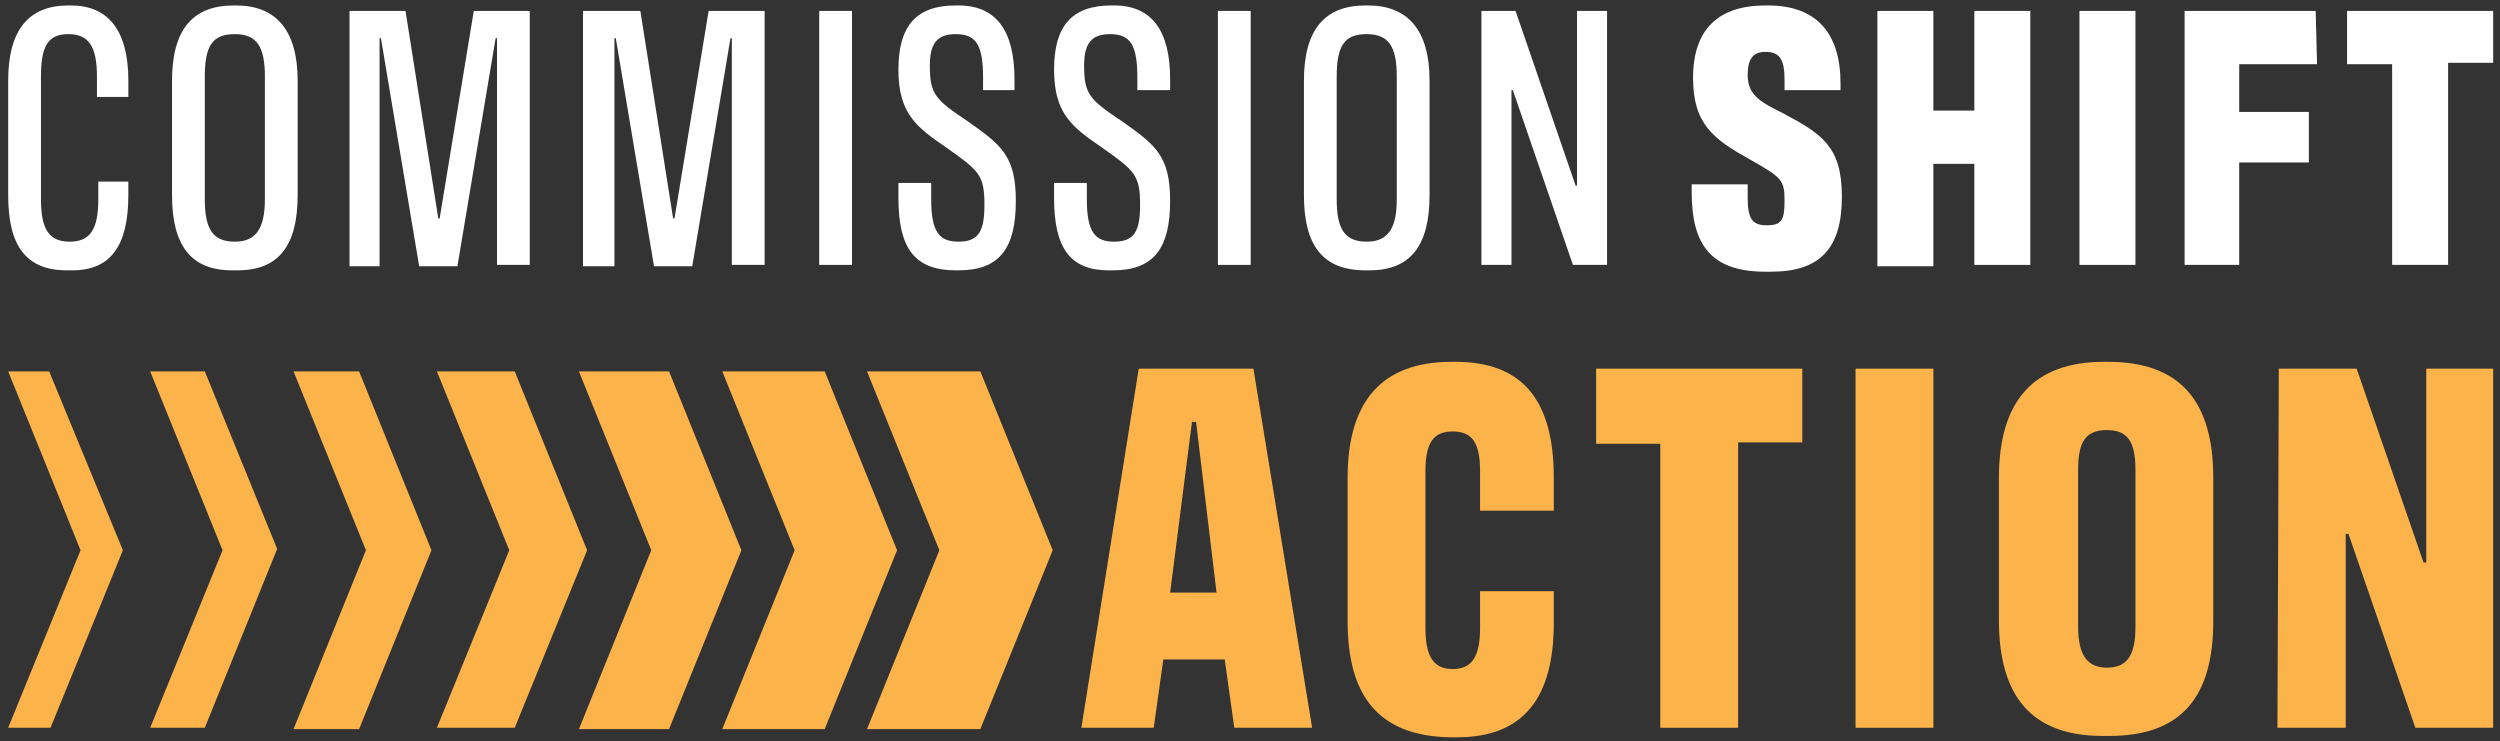
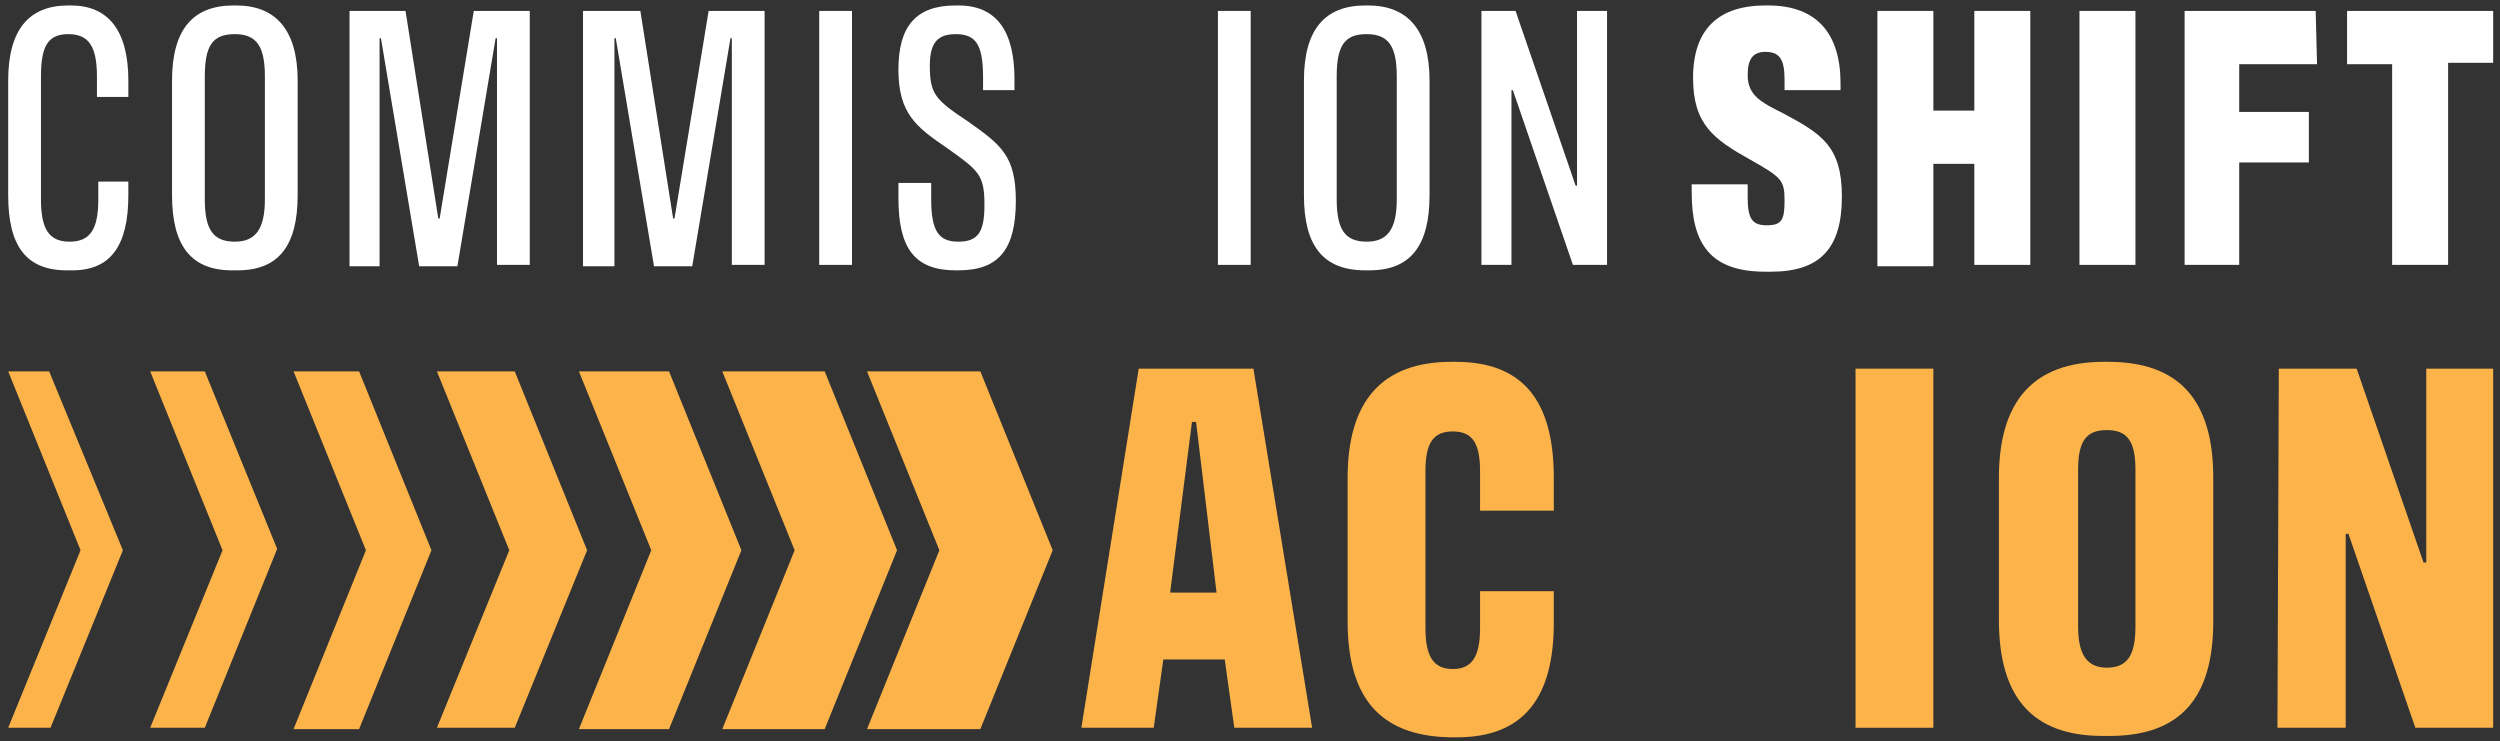
<svg xmlns="http://www.w3.org/2000/svg" version="1.1" id="Layer_1" x="0px" y="0px" viewBox="0 0 183.1 54.3" style="enable-background:new 0 0 183.1 54.3;" xml:space="preserve">
  <rect x="0" y="0" width="183.1" height="54.3" fill="#333333" stroke="none" />
  <style type="text/css">
	.st0{fill:#FCB44A;}
	.st1{fill:#FFFFFF;}
</style>
  <g id="Group_229" transform="translate(-99 -3163.952)">
    <g id="Group_228" transform="translate(99 3163.952)">
      <path id="Path_552" class="st0" d="M77.1,40.3l-5.3-13.1h-8.3l5.3,13.1l-5.3,13.1h8.3L77.1,40.3z" />
      <path id="Path_553" class="st0" d="M60.4,27.2h-7.5l5.3,13.1l-5.3,13.1h7.5l5.3-13.1L60.4,27.2z" />
      <path id="Path_554" class="st0" d="M49,27.2h-6.6l5.3,13.1l-5.3,13.1H49l5.3-13.1L49,27.2z" />
      <path id="Path_555" class="st0" d="M37.7,27.2H32l5.3,13.1L32,53.3h5.7L43,40.3L37.7,27.2z" />
      <path id="Path_556" class="st0" d="M26.3,27.2h-4.8l5.3,13.1l-5.3,13.1h4.8l5.3-13.1L26.3,27.2z" />
      <path id="Path_557" class="st0" d="M15,27.2H11l5.3,13.1L11,53.3H15l5.3-13.1L15,27.2z" />
      <path id="Path_558" class="st0" d="M3.6,27.2H0.6l5.3,13.1L0.6,53.3h3.1L9,40.3L3.6,27.2z" />
      <path id="Path_559" class="st1" d="M0.6,14.3V5.9c0-3.7,1.5-5.5,4.4-5.5h0.2c2.7,0,4.2,1.8,4.2,5.5v1.2H7.1V5.6    c0-2.2-0.6-3.1-2.1-3.1S3,3.4,3,5.6v9c0,2.2,0.6,3.1,2.1,3.1s2.1-0.9,2.1-3.1v-1.3h2.2v1c0,3.7-1.3,5.5-4.1,5.5H4.9    C1.9,19.8,0.6,18,0.6,14.3" />
      <path id="Path_560" class="st1" d="M12.6,14.3V5.9c0-3.7,1.5-5.5,4.5-5.5h0.2c2.9,0,4.5,1.8,4.5,5.5v8.4c0,3.7-1.4,5.5-4.4,5.5H17    C14,19.8,12.6,18,12.6,14.3 M19.4,14.6v-9c0-2.2-0.6-3.1-2.2-3.1c-1.6,0-2.2,0.8-2.2,3.1v9c0,2.2,0.6,3.1,2.2,3.1    C18.7,17.7,19.4,16.8,19.4,14.6" />
      <path id="Path_561" class="st1" d="M25.6,0.8h4.1L32.1,16h0.1l2.5-15.2h4.1v18.6h-2.4V2.8h-0.1l-2.8,16.7h-2.8L27.9,2.8h-0.1v16.7    h-2.2V0.8z" />
      <path id="Path_562" class="st1" d="M42.8,0.8h4.1L49.3,16h0.1l2.5-15.2h4.1v18.6h-2.4V2.8h-0.1l-2.8,16.7h-2.8L45.1,2.8H45v16.7    h-2.3V0.8z" />
      <rect id="Rectangle_265" x="60" y="0.8" class="st1" width="2.4" height="18.6" />
      <path id="Path_563" class="st1" d="M65.8,14.5v-1.1h2.4v1.2c0,2.4,0.6,3.1,2,3.1c1.5,0,1.9-0.8,1.9-2.7c0-2.2-0.4-2.5-2.8-4.2    c-2.2-1.5-3.5-2.5-3.5-5.7s1.3-4.7,4.2-4.7h0.2c2.8,0,4.1,1.9,4.1,5.4v0.8H72V5.7c0-2.4-0.5-3.2-2-3.2c-1.3,0-1.9,0.6-1.9,2.3    c0,2.1,0.4,2.5,2.8,4.1c2.4,1.7,3.5,2.5,3.5,5.8c0,3.5-1.2,5.1-4.2,5.1H70C67,19.8,65.8,18.2,65.8,14.5" />
-       <path id="Path_564" class="st1" d="M77.2,14.5v-1.1h2.4v1.2c0,2.4,0.6,3.1,2,3.1c1.5,0,1.9-0.8,1.9-2.7c0-2.2-0.4-2.5-2.8-4.2    c-2.2-1.5-3.5-2.5-3.5-5.7s1.3-4.7,4.2-4.7h0.2c2.8,0,4.1,1.9,4.1,5.4v0.8h-2.4V5.7c0-2.4-0.5-3.2-2-3.2c-1.3,0-1.9,0.6-1.9,2.3    c0,2.1,0.4,2.5,2.8,4.1c2.4,1.7,3.5,2.5,3.5,5.8c0,3.5-1.2,5.1-4.2,5.1h-0.3C78.4,19.8,77.2,18.2,77.2,14.5" />
      <rect id="Rectangle_266" x="89.2" y="0.8" class="st1" width="2.4" height="18.6" />
      <path id="Path_565" class="st1" d="M95.5,14.3V5.9c0-3.7,1.5-5.5,4.5-5.5h0.2c2.9,0,4.5,1.8,4.5,5.5v8.4c0,3.7-1.4,5.5-4.4,5.5    h-0.3C96.9,19.8,95.5,18,95.5,14.3 M102.3,14.6v-9c0-2.2-0.6-3.1-2.2-3.1c-1.6,0-2.2,0.8-2.2,3.1v9c0,2.2,0.6,3.1,2.2,3.1    C101.6,17.7,102.3,16.8,102.3,14.6" />
      <path id="Path_566" class="st1" d="M108.5,0.8h2.5l4.4,12.8h0.1V0.8h2.2v18.6h-2.5l-4.4-12.8h-0.1v12.8h-2.2V0.8z" />
      <path id="Path_567" class="st1" d="M123.9,14.1v-0.6h4.1v1c0,1.6,0.4,2,1.4,2c1.1,0,1.3-0.4,1.3-1.8c0-1.5-0.2-1.7-2.5-3    c-2.7-1.5-4.2-2.6-4.2-6c0-3.6,1.9-5.3,5.3-5.3h0.2c3.6,0,5.3,2.1,5.3,5.7v0.5h-4.1V5.8c0-1.5-0.4-2-1.4-2c-0.9,0-1.3,0.5-1.3,1.7    c0,1.5,1,2,2.6,2.8c2.8,1.5,4.3,2.4,4.3,6.1c0,3.8-1.6,5.5-5.2,5.5h-0.4C125.3,19.9,123.9,17.9,123.9,14.1" />
      <path id="Path_568" class="st1" d="M148.7,0.8v18.6h-4.1V12h-3v7.5h-4.1V0.8h4.1v7.3h3V0.8H148.7z" />
      <rect id="Rectangle_267" x="152.3" y="0.8" class="st1" width="4.1" height="18.6" />
      <path id="Path_569" class="st1" d="M169.7,4.7H164v3.5h5.1v3.7H164v7.5h-4V0.8h9.6L169.7,4.7z" />
      <path id="Path_570" class="st1" d="M175.2,4.7h-3.3V0.8h10.7v3.8h-3.3v14.8h-4.1V4.7z" />
-       <path id="Path_571" class="st0" d="M89.7,48.3h-4.5l-0.7,5h-5.3L83.4,27h8.4l4.3,26.3h-5.7L89.7,48.3z M87.3,30.9l-1.6,12.5h3.4    l-1.5-12.5H87.3z" />
+       <path id="Path_571" class="st0" d="M89.7,48.3h-4.5l-0.7,5h-5.3L83.4,27h8.4l4.3,26.3h-5.7z M87.3,30.9l-1.6,12.5h3.4    l-1.5-12.5H87.3z" />
      <path id="Path_572" class="st0" d="M98.7,45.5V35c0-5.6,2.5-8.5,7.6-8.5h0.3c4.9,0,7.2,2.8,7.2,8.5v2.4h-5.4v-2.9    c0-2.1-0.6-2.9-2-2.9s-2,0.8-2,2.9v11.5c0,2.1,0.6,3,2,3c1.4,0,2-0.9,2-3v-2.7h5.4v2.3c0,5.5-2.2,8.4-7.1,8.4h-0.5    C100.9,53.9,98.7,50.9,98.7,45.5" />
-       <path id="Path_573" class="st0" d="M121.6,32.5h-4.7V27H132v5.4h-4.7v20.9h-5.7V32.5z" />
      <rect id="Rectangle_268" x="135.9" y="27" class="st0" width="5.7" height="26.3" />
      <path id="Path_574" class="st0" d="M146.4,45.4V35c0-5.6,2.5-8.5,7.7-8.5h0.3c5.2,0,7.7,2.8,7.7,8.5v10.5c0,5.5-2.3,8.4-7.6,8.4    H154C148.7,53.9,146.4,50.9,146.4,45.4 M156.4,45.9V34.4c0-2.1-0.6-2.9-2.1-2.9c-1.5,0-2.1,0.8-2.1,2.9v11.5c0,2.1,0.7,3,2.1,3    C155.8,48.9,156.4,48,156.4,45.9" />
      <path id="Path_575" class="st0" d="M166.9,27h5.7l4.9,14.2h0.2V27h4.9v26.3h-5.7L172,39.1h-0.2v14.2h-5L166.9,27z" />
    </g>
  </g>
</svg>